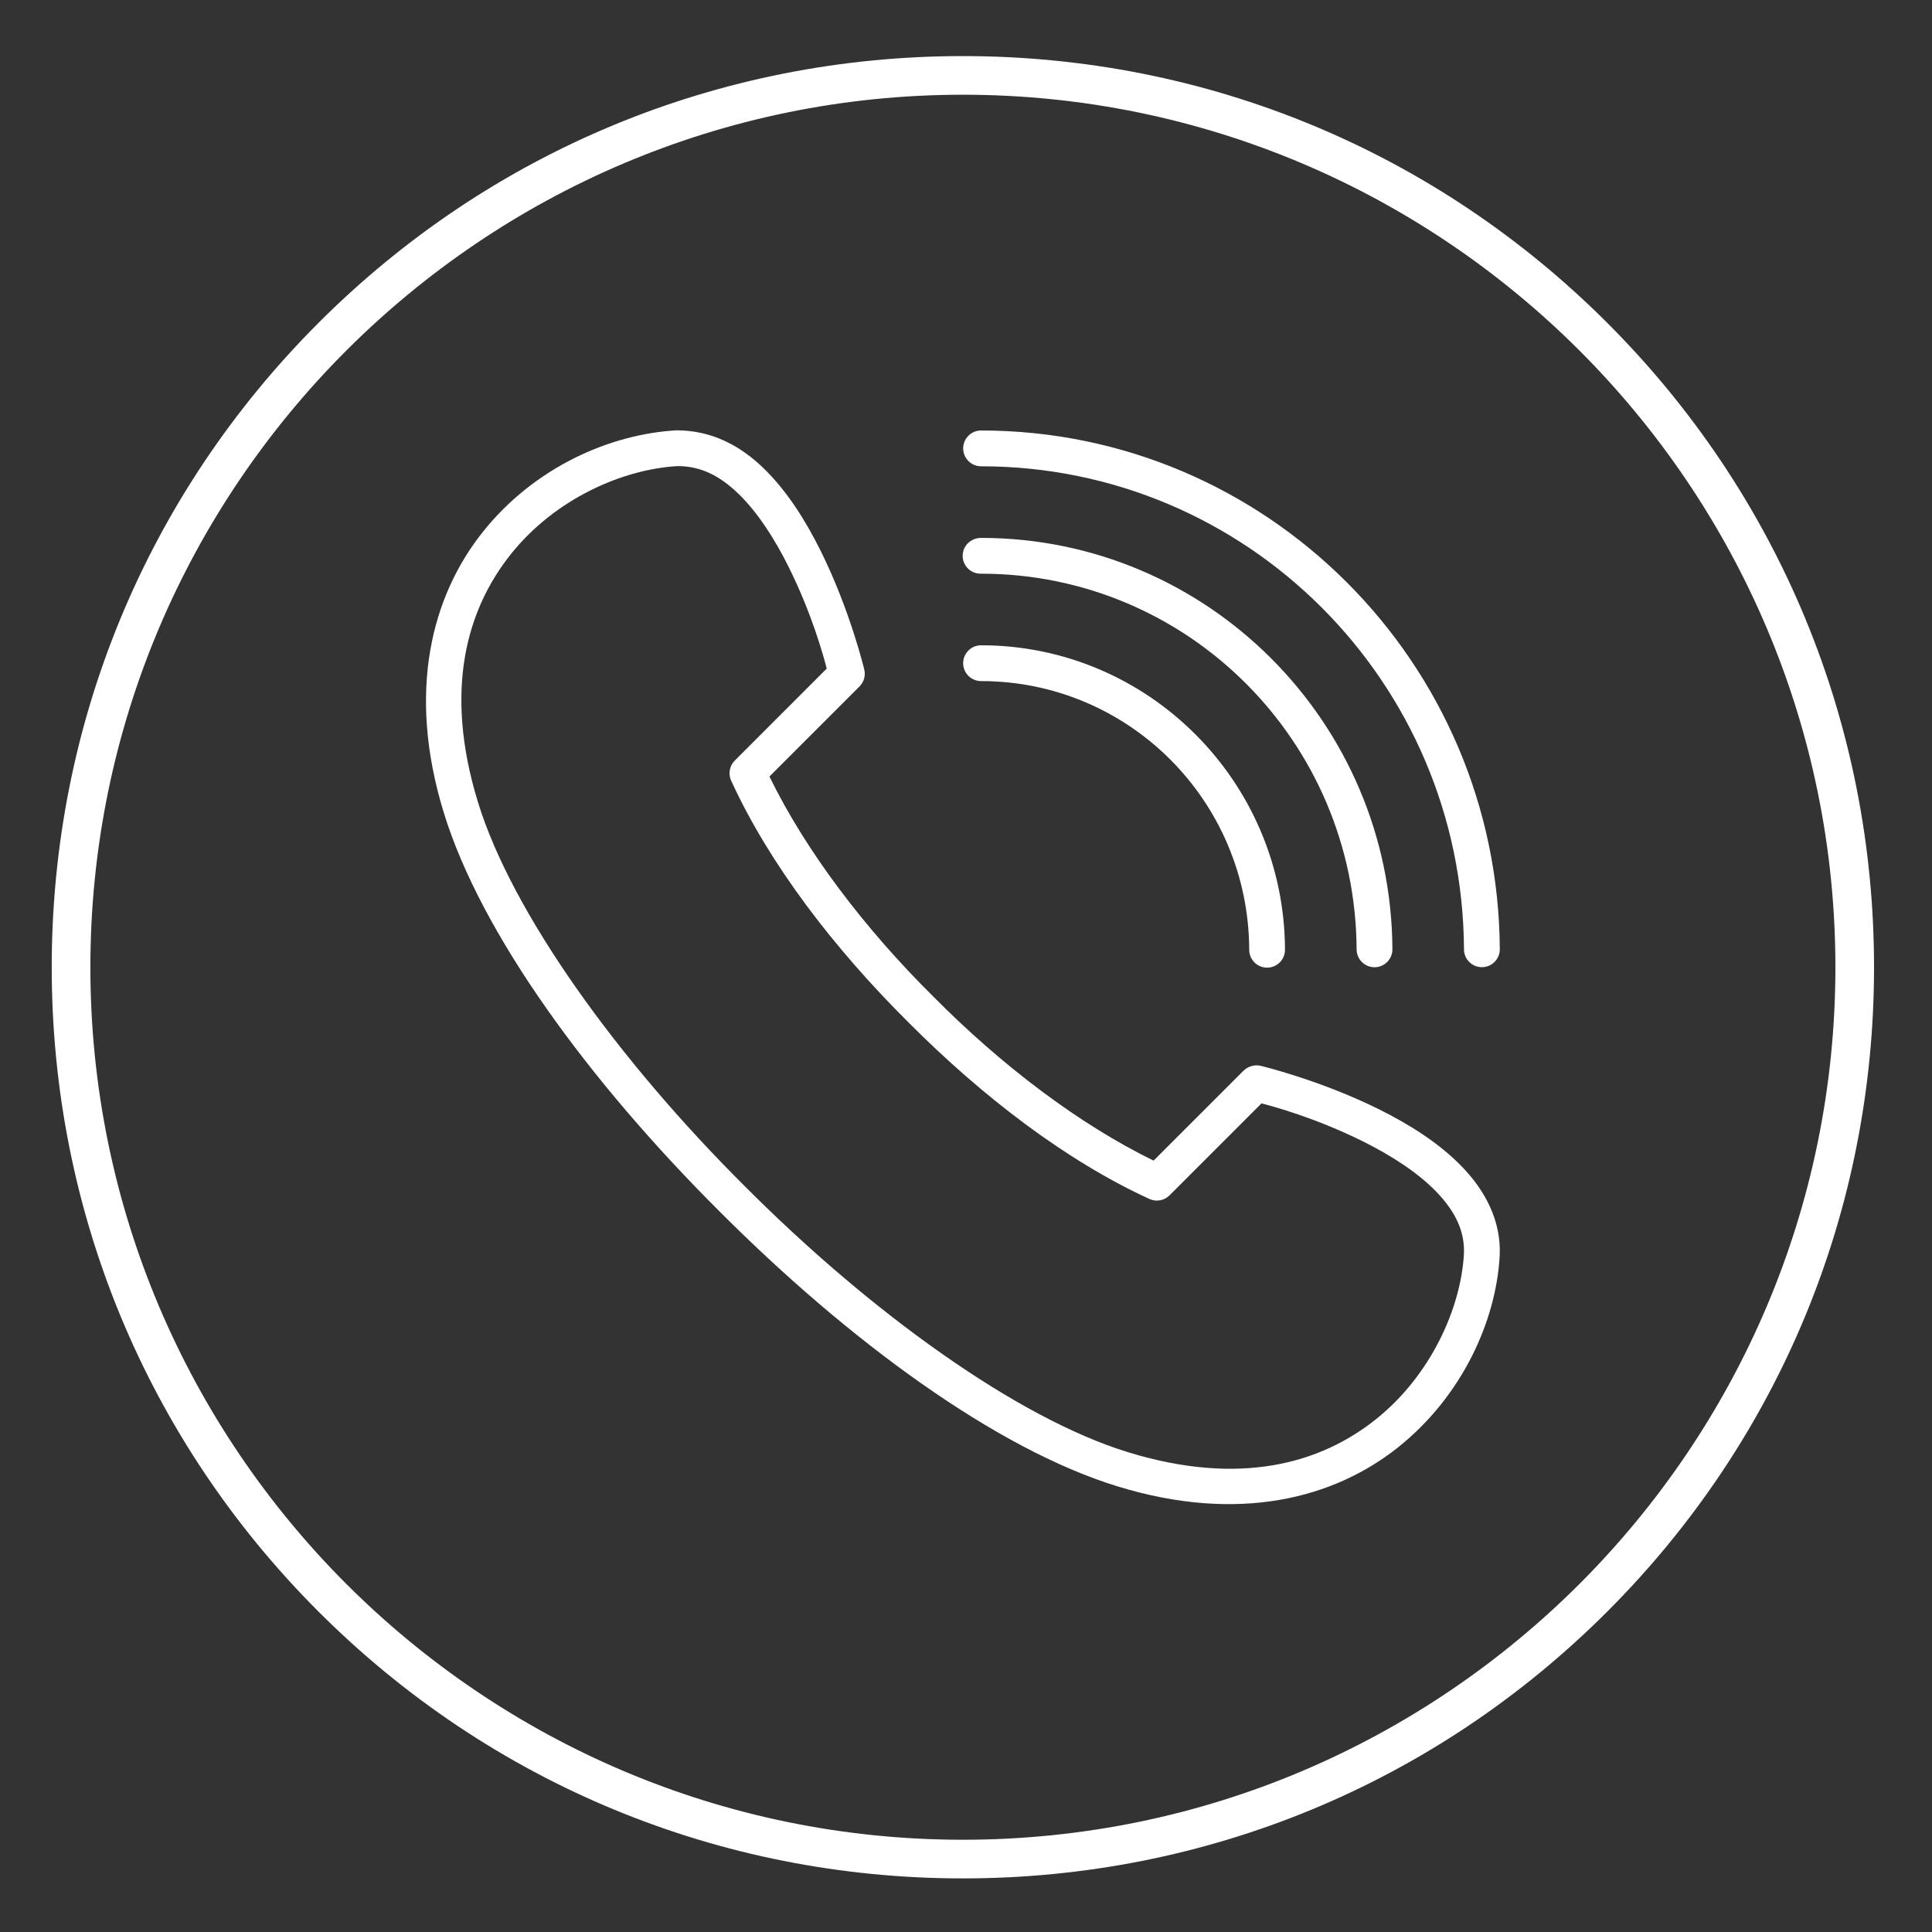
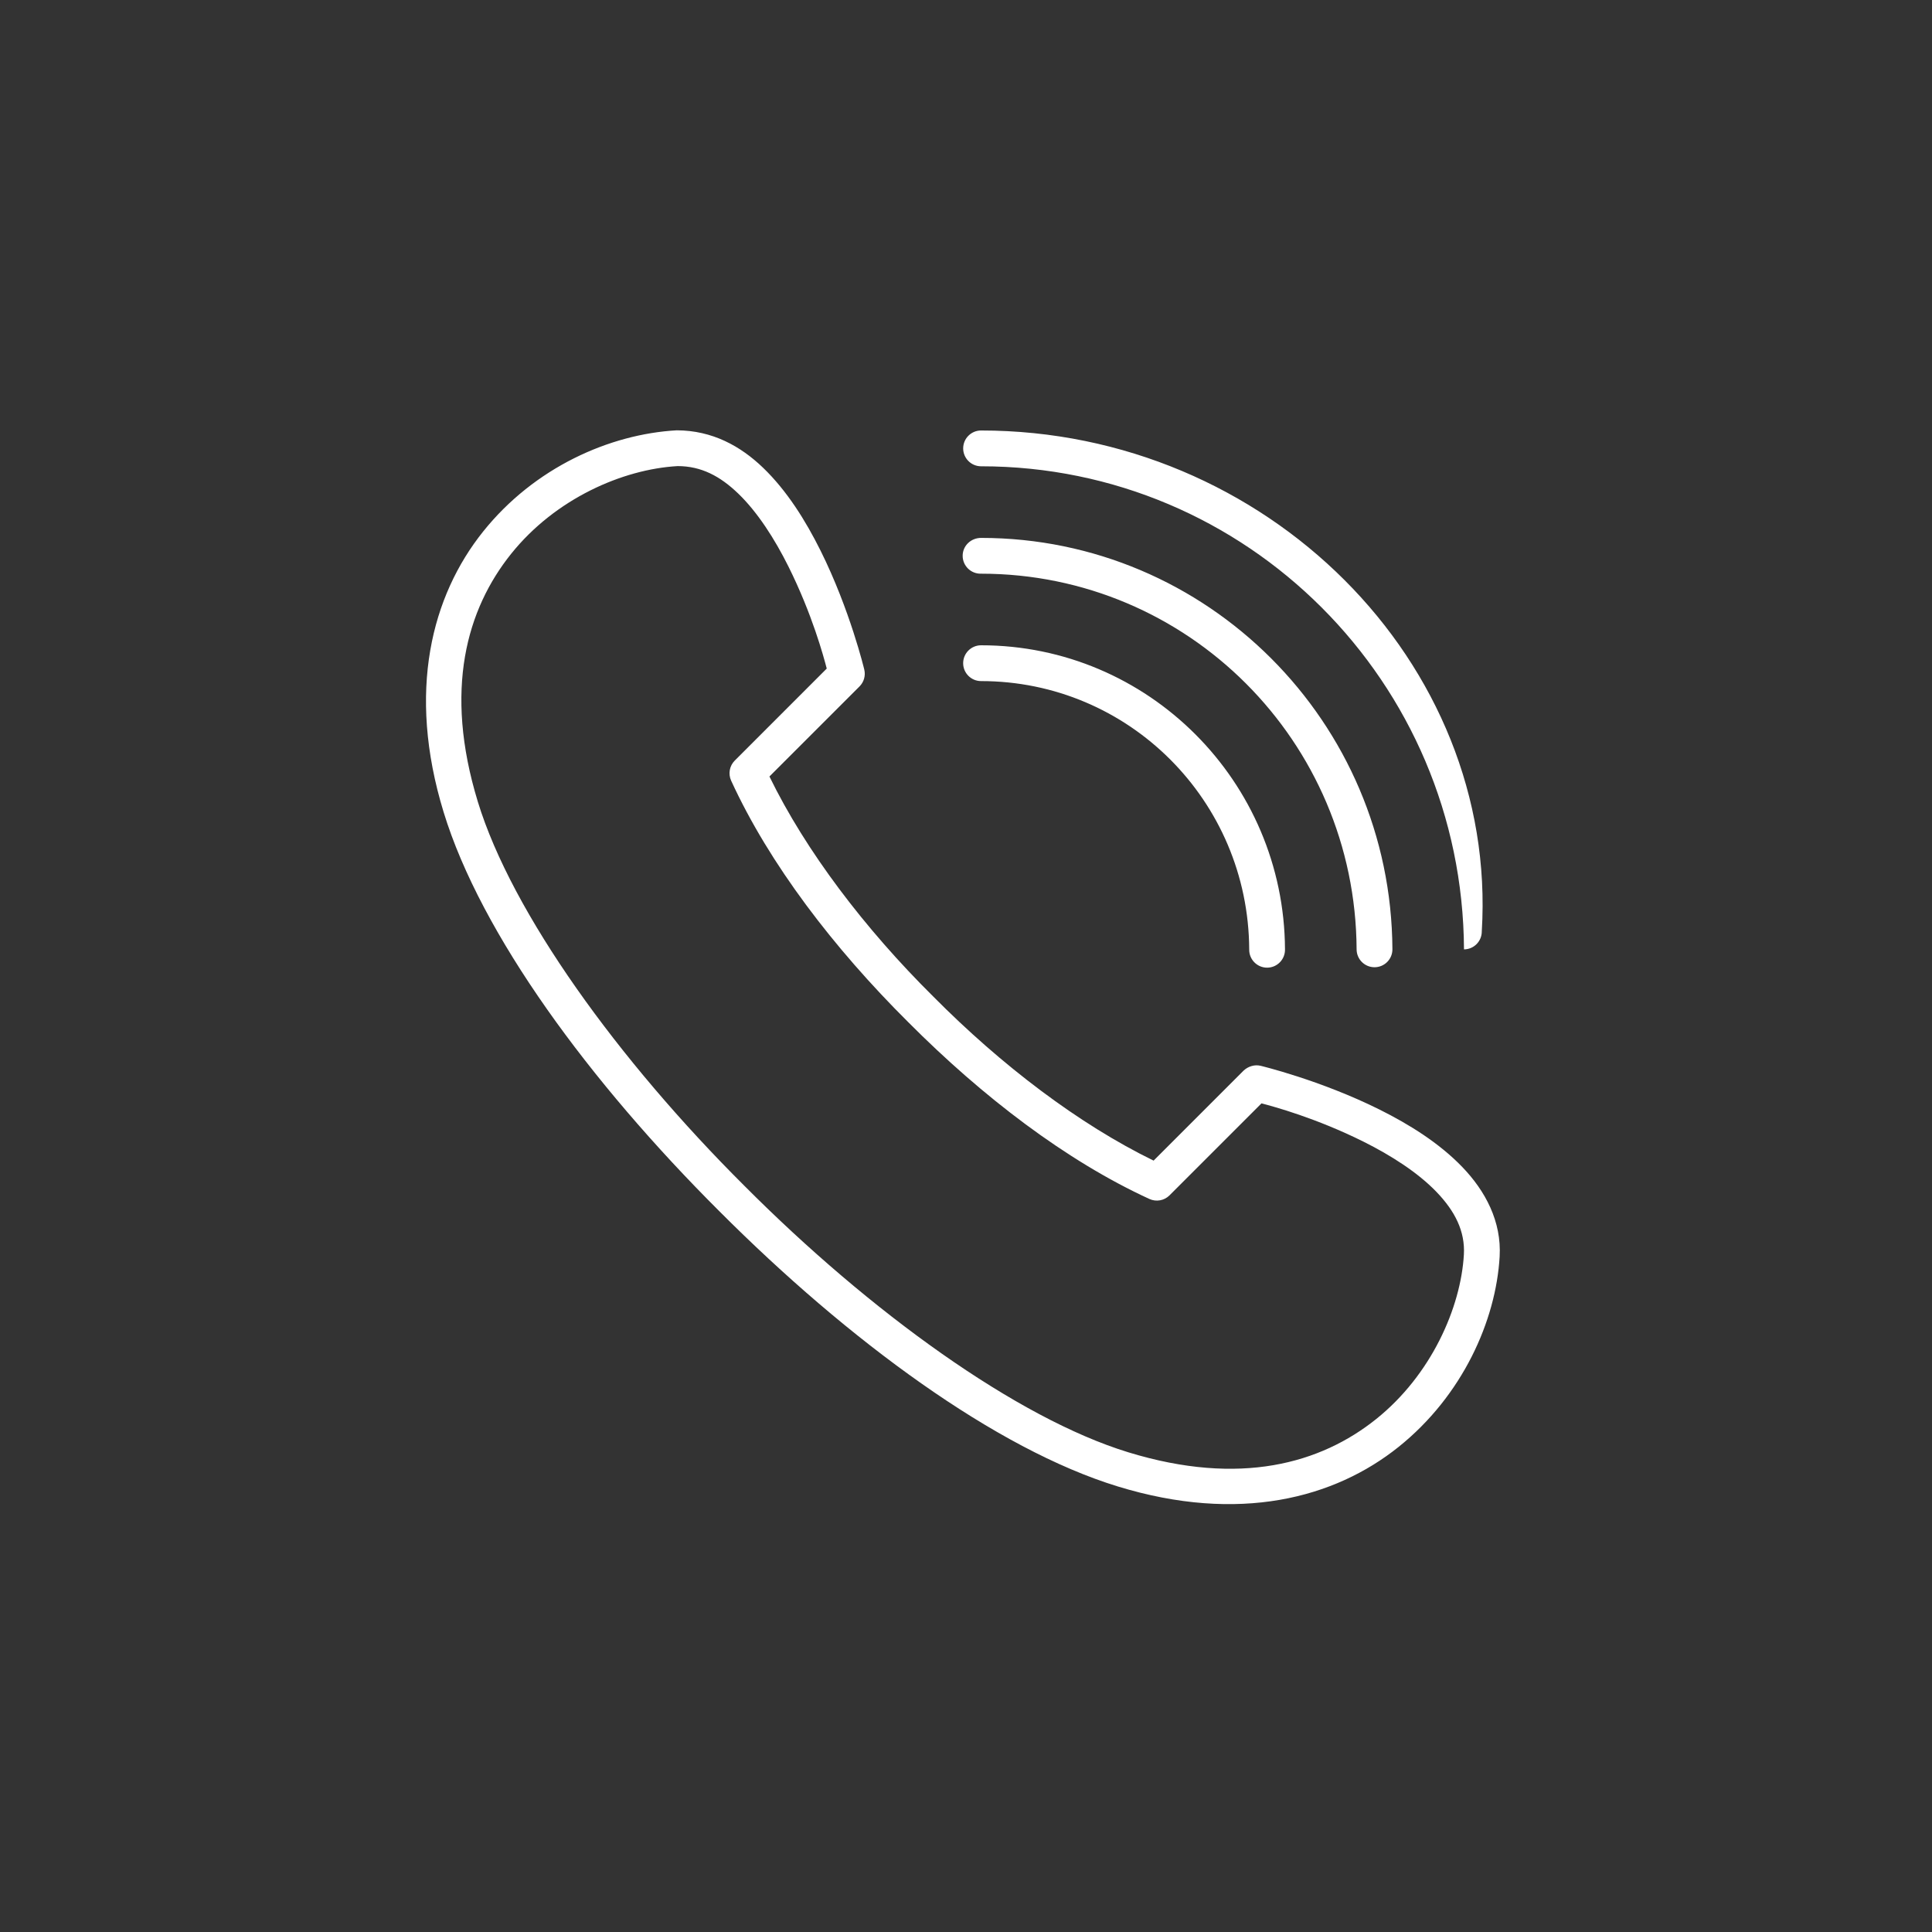
<svg xmlns="http://www.w3.org/2000/svg" id="Layer_1" x="0px" y="0px" viewBox="0 0 100 100" xml:space="preserve">
  <rect x="0" y="0" width="100" height="100" fill="#333333" stroke="none" />
  <g>
-     <path fill="#FFFFFF" d="M49.839,97.226c-12.601,0-24.448-4.905-33.353-13.809S2.677,62.667,2.677,50.064   s4.905-24.448,13.809-33.353S37.236,2.903,49.839,2.903s24.448,4.905,33.353,13.809S97,37.462,97,50.064   s-4.905,24.448-13.809,33.353S62.441,97.226,49.839,97.226z M49.839,4.903c-24.896,0-45.161,20.264-45.161,45.161   s20.264,45.161,45.161,45.161S95,74.962,95,50.065S74.736,4.903,49.839,4.903z" />
-     <path fill="#FFFFFF" d="M39.826,40.191l4.664-4.663c0.227-0.227,0.32-0.558,0.245-0.871c0,0-0.734-3.086-2.267-6.164   c-0.767-1.539-1.732-3.09-2.971-4.282c-1.162-1.118-2.622-1.932-4.469-1.938c-3.476,0.196-7.367,1.923-10.021,5.239   c-2.655,3.317-3.964,8.256-2.045,14.525c1.936,6.324,7.559,13.961,14.265,20.65c6.686,6.701,14.314,12.318,20.635,14.253   c6.269,1.92,11.208,0.61,14.525-2.045s5.044-6.545,5.234-9.853c0.105-1.82-0.741-3.4-1.933-4.638   c-1.192-1.239-2.743-2.205-4.281-2.972c-3.077-1.533-6.163-2.268-6.163-2.268c-0.313-0.074-0.643,0.035-0.871,0.245l-4.663,4.664   c-3.871-1.887-7.886-4.943-11.398-8.486C44.769,48.077,41.713,44.062,39.826,40.191L39.826,40.191z M50.778,22.282   c-0.511,0.001-0.924,0.416-0.924,0.926c0,0.511,0.414,0.926,0.924,0.927c13.763,0,24.926,11.161,24.998,25.005   c0.003,0.512,0.42,0.924,0.932,0.921c0.512-0.003,0.924-0.42,0.921-0.932C77.551,34.293,65.544,22.283,50.778,22.282L50.778,22.282   z M24.732,41.496c-1.774-5.795-0.571-9.963,1.72-12.825c2.291-2.862,5.78-4.386,8.624-4.546c1.219,0.001,2.197,0.519,3.135,1.422   c1,0.963,1.889,2.351,2.597,3.773c1.229,2.466,1.82,4.656,1.984,5.285l-4.761,4.762c-0.274,0.273-0.348,0.689-0.187,1.041   c1.978,4.31,5.3,8.656,9.168,12.501c3.841,3.859,8.178,7.174,12.48,9.149c0.352,0.161,0.767,0.088,1.041-0.186l4.762-4.762   c0.629,0.165,2.817,0.755,5.283,1.984c1.422,0.709,2.81,1.597,3.773,2.598c0.963,1,1.488,2.046,1.419,3.247   c-0.158,2.733-1.68,6.222-4.542,8.513c-2.862,2.291-7.03,3.494-12.825,1.719c-5.764-1.765-13.371-7.263-19.876-13.796   c-6.532-6.505-12.03-14.112-13.795-19.877L24.732,41.496z M50.778,27.842c-0.521,0-0.951,0.405-0.951,0.926s0.43,0.94,0.951,0.926   c10.704,0,19.383,8.677,19.44,19.447c0.002,0.512,0.419,0.926,0.932,0.923c0.513-0.003,0.926-0.421,0.921-0.934   C72.009,37.367,62.486,27.841,50.778,27.842L50.778,27.842z M50.778,33.4c-0.511,0.001-0.925,0.416-0.925,0.927   c0,0.511,0.414,0.926,0.925,0.926c7.647,0,13.842,6.193,13.881,13.888c-0.01,0.521,0.411,0.948,0.931,0.945   c0.521-0.003,0.937-0.435,0.921-0.955C66.466,40.442,59.427,33.399,50.778,33.4L50.778,33.4z" />
+     <path fill="#FFFFFF" d="M39.826,40.191l4.664-4.663c0.227-0.227,0.32-0.558,0.245-0.871c0,0-0.734-3.086-2.267-6.164   c-0.767-1.539-1.732-3.09-2.971-4.282c-1.162-1.118-2.622-1.932-4.469-1.938c-3.476,0.196-7.367,1.923-10.021,5.239   c-2.655,3.317-3.964,8.256-2.045,14.525c1.936,6.324,7.559,13.961,14.265,20.65c6.686,6.701,14.314,12.318,20.635,14.253   c6.269,1.92,11.208,0.61,14.525-2.045s5.044-6.545,5.234-9.853c0.105-1.82-0.741-3.4-1.933-4.638   c-1.192-1.239-2.743-2.205-4.281-2.972c-3.077-1.533-6.163-2.268-6.163-2.268c-0.313-0.074-0.643,0.035-0.871,0.245l-4.663,4.664   c-3.871-1.887-7.886-4.943-11.398-8.486C44.769,48.077,41.713,44.062,39.826,40.191L39.826,40.191z M50.778,22.282   c-0.511,0.001-0.924,0.416-0.924,0.926c0,0.511,0.414,0.926,0.924,0.927c13.763,0,24.926,11.161,24.998,25.005   c0.512-0.003,0.924-0.42,0.921-0.932C77.551,34.293,65.544,22.283,50.778,22.282L50.778,22.282   z M24.732,41.496c-1.774-5.795-0.571-9.963,1.72-12.825c2.291-2.862,5.78-4.386,8.624-4.546c1.219,0.001,2.197,0.519,3.135,1.422   c1,0.963,1.889,2.351,2.597,3.773c1.229,2.466,1.82,4.656,1.984,5.285l-4.761,4.762c-0.274,0.273-0.348,0.689-0.187,1.041   c1.978,4.31,5.3,8.656,9.168,12.501c3.841,3.859,8.178,7.174,12.48,9.149c0.352,0.161,0.767,0.088,1.041-0.186l4.762-4.762   c0.629,0.165,2.817,0.755,5.283,1.984c1.422,0.709,2.81,1.597,3.773,2.598c0.963,1,1.488,2.046,1.419,3.247   c-0.158,2.733-1.68,6.222-4.542,8.513c-2.862,2.291-7.03,3.494-12.825,1.719c-5.764-1.765-13.371-7.263-19.876-13.796   c-6.532-6.505-12.03-14.112-13.795-19.877L24.732,41.496z M50.778,27.842c-0.521,0-0.951,0.405-0.951,0.926s0.43,0.94,0.951,0.926   c10.704,0,19.383,8.677,19.44,19.447c0.002,0.512,0.419,0.926,0.932,0.923c0.513-0.003,0.926-0.421,0.921-0.934   C72.009,37.367,62.486,27.841,50.778,27.842L50.778,27.842z M50.778,33.4c-0.511,0.001-0.925,0.416-0.925,0.927   c0,0.511,0.414,0.926,0.925,0.926c7.647,0,13.842,6.193,13.881,13.888c-0.01,0.521,0.411,0.948,0.931,0.945   c0.521-0.003,0.937-0.435,0.921-0.955C66.466,40.442,59.427,33.399,50.778,33.4L50.778,33.4z" />
  </g>
</svg>